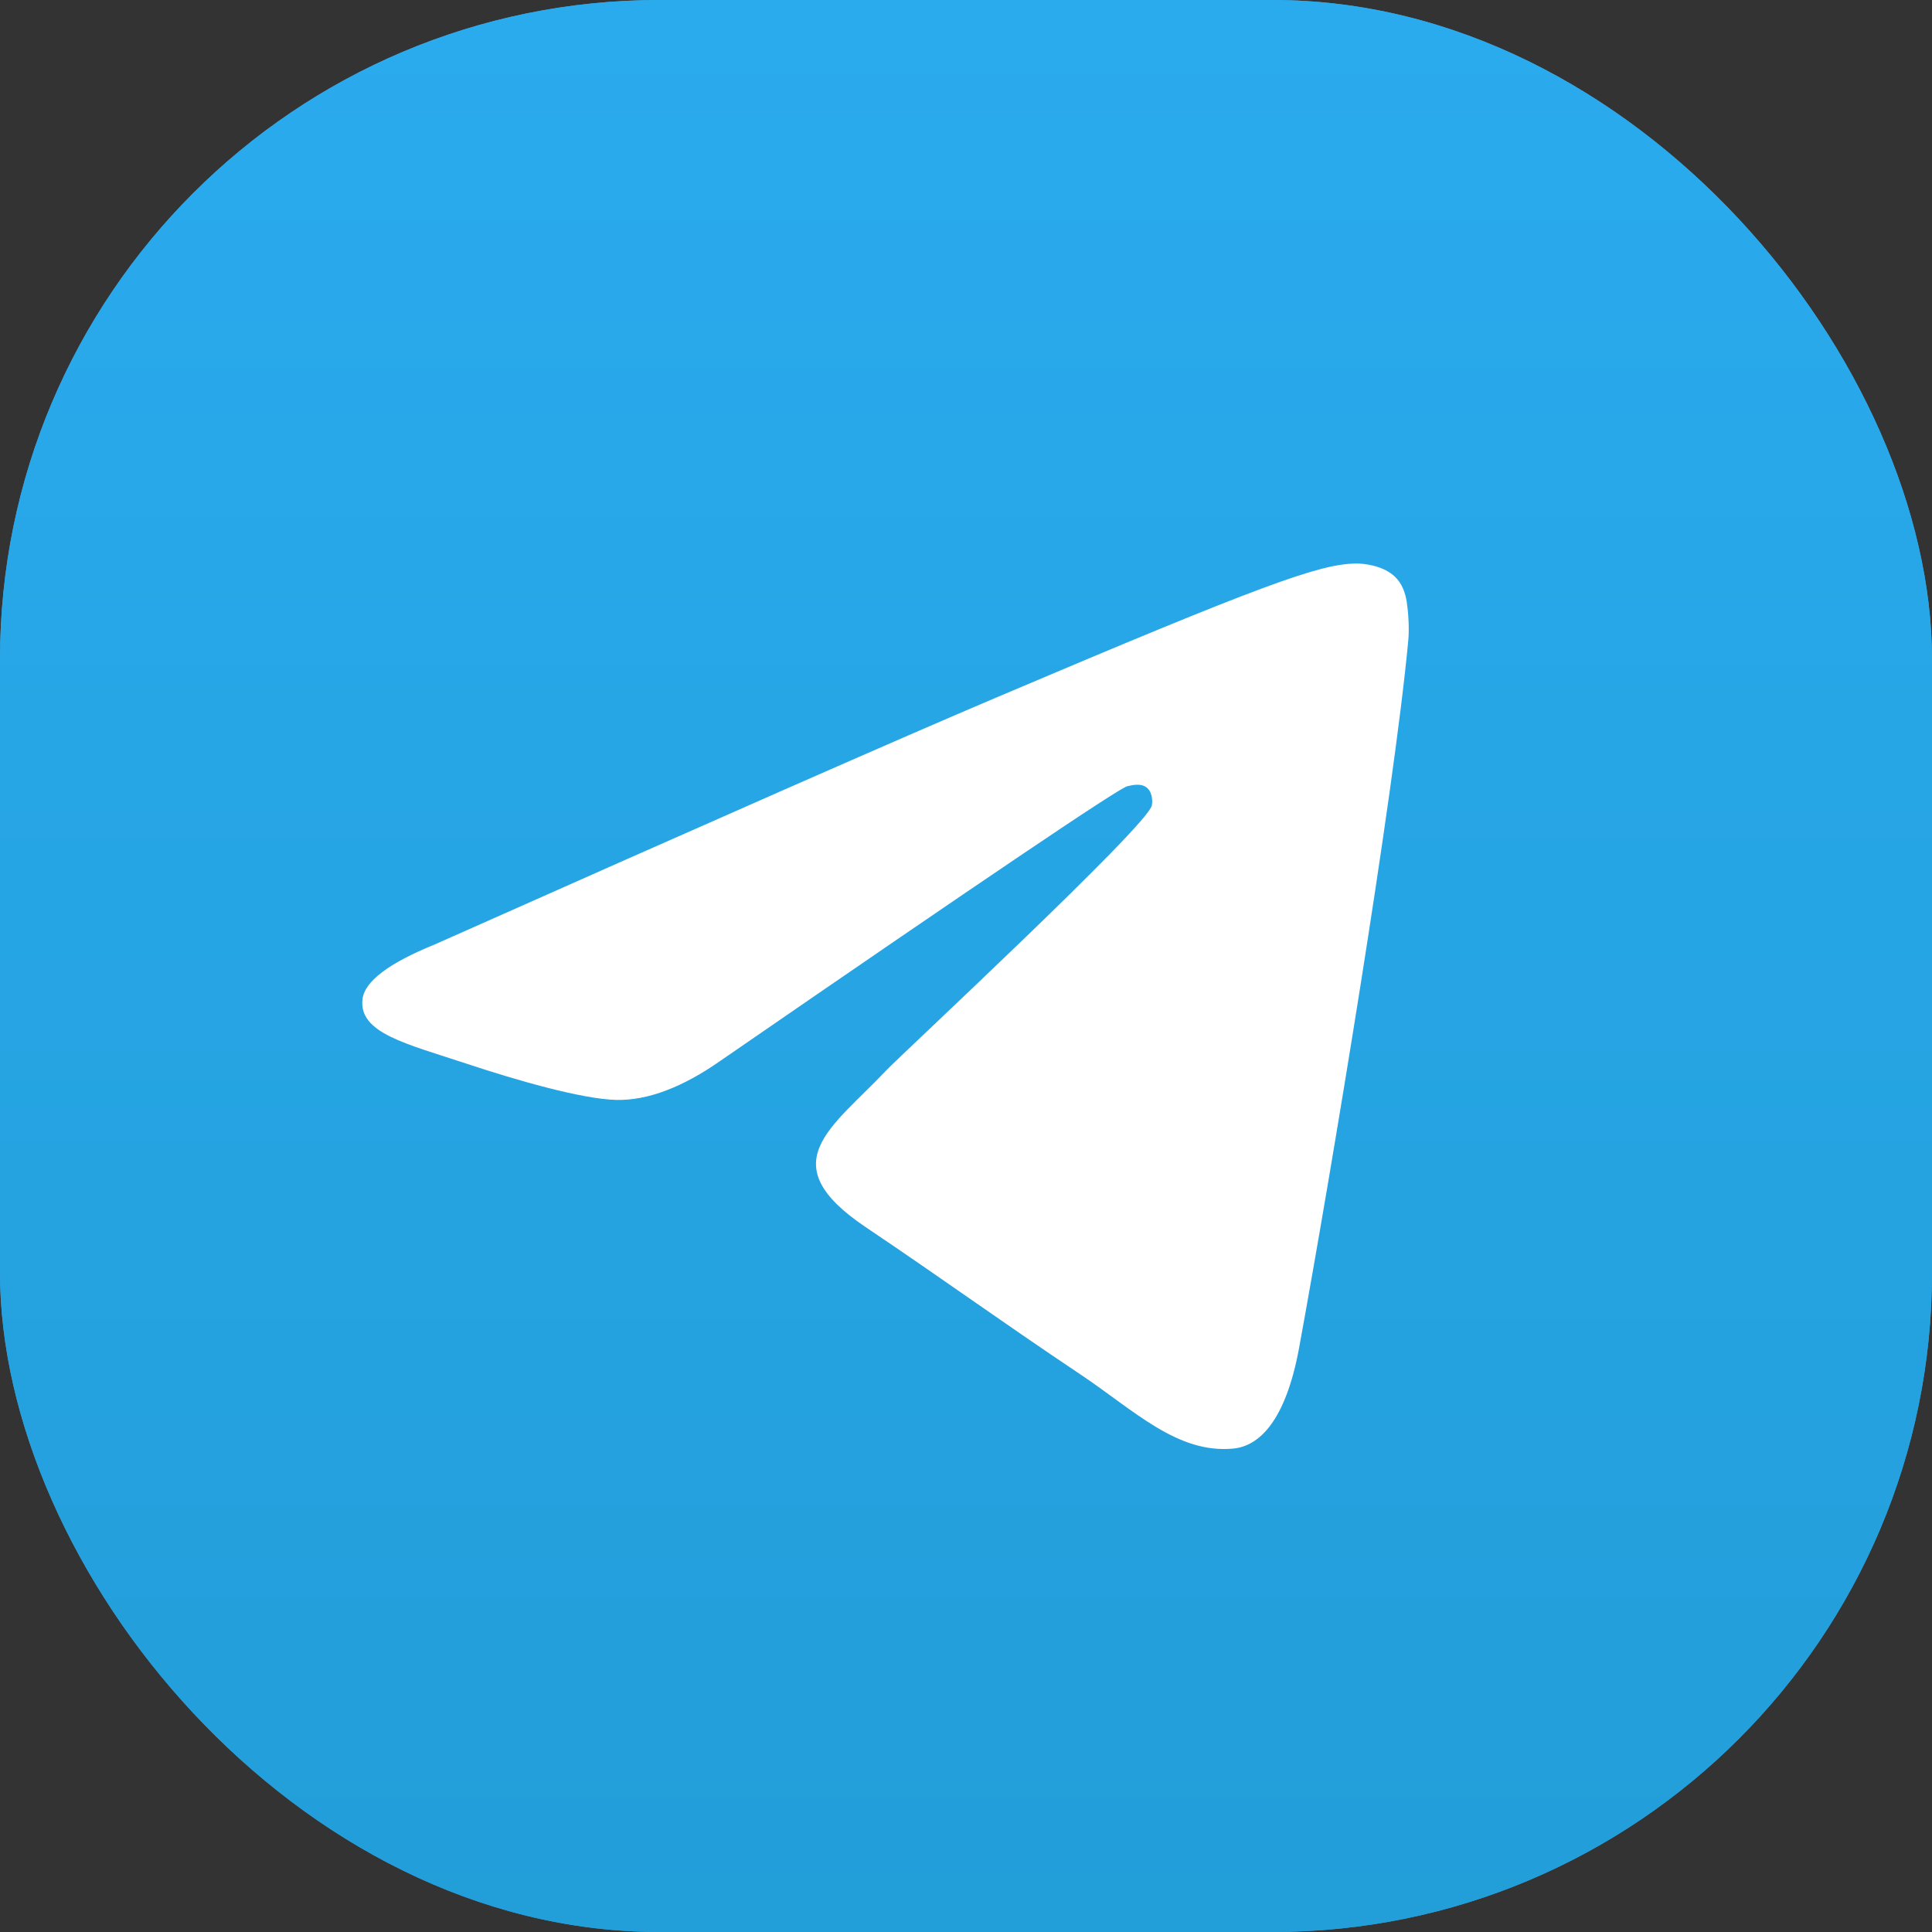
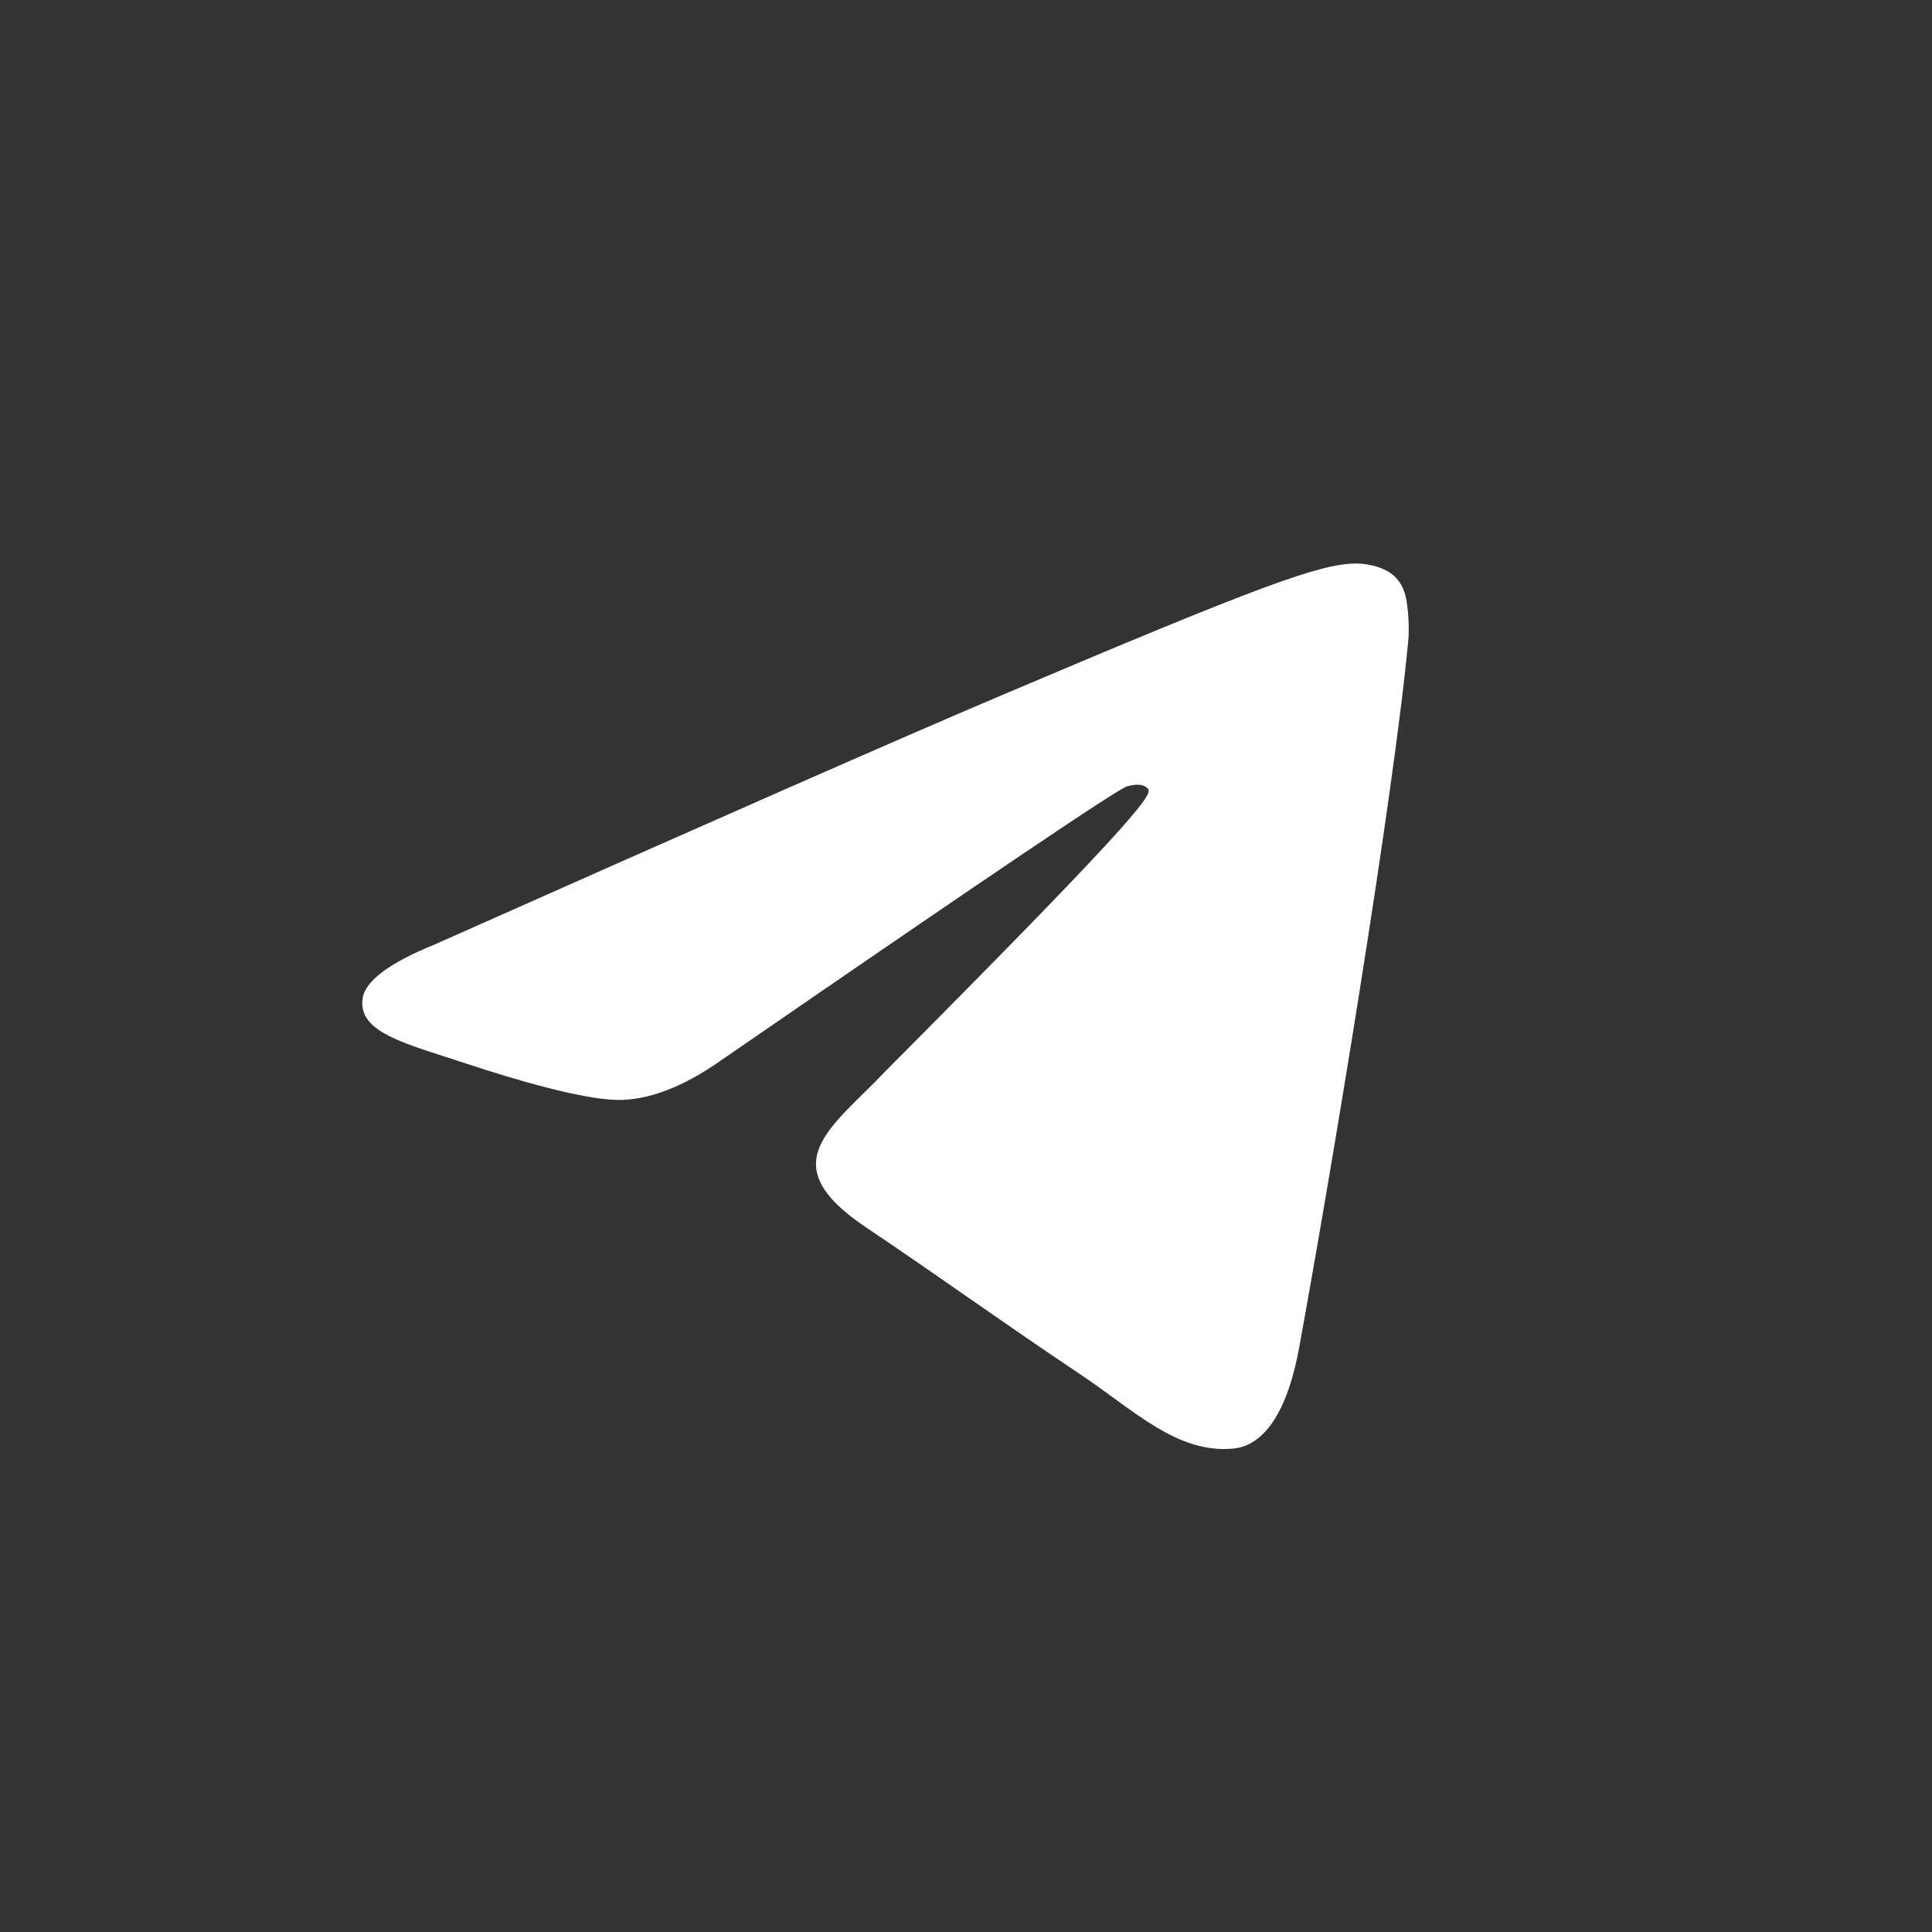
<svg xmlns="http://www.w3.org/2000/svg" width="28" height="28" viewBox="0 0 28 28" fill="none">
  <rect x="0" y="0" width="28" height="28" fill="#333333" stroke="none" />
-   <rect width="28" height="28" rx="9.558" fill="#419FD9" />
-   <rect width="28" height="28" rx="9.558" fill="url(#paint0_linear_64_81)" />
-   <path d="M6.293 13.691C10.364 11.88 13.079 10.686 14.437 10.11C18.316 8.463 19.121 8.176 19.647 8.167C19.762 8.165 20.02 8.194 20.188 8.333C20.329 8.45 20.368 8.608 20.387 8.719C20.405 8.83 20.428 9.083 20.41 9.28C20.2 11.535 19.29 17.006 18.828 19.532C18.632 20.6 18.246 20.959 17.873 20.994C17.062 21.07 16.446 20.447 15.661 19.921C14.432 19.098 13.737 18.586 12.544 17.783C11.165 16.855 12.059 16.346 12.845 15.512C13.051 15.294 16.624 11.976 16.693 11.675C16.702 11.637 16.71 11.497 16.628 11.422C16.547 11.348 16.426 11.374 16.339 11.394C16.216 11.422 14.252 12.748 10.448 15.369C9.891 15.76 9.386 15.95 8.934 15.941C8.435 15.93 7.476 15.653 6.763 15.416C5.888 15.126 5.193 14.972 5.254 14.479C5.285 14.223 5.632 13.96 6.293 13.691Z" fill="white" />
+   <path d="M6.293 13.691C10.364 11.88 13.079 10.686 14.437 10.11C18.316 8.463 19.121 8.176 19.647 8.167C19.762 8.165 20.02 8.194 20.188 8.333C20.329 8.45 20.368 8.608 20.387 8.719C20.405 8.83 20.428 9.083 20.41 9.28C20.2 11.535 19.29 17.006 18.828 19.532C18.632 20.6 18.246 20.959 17.873 20.994C17.062 21.07 16.446 20.447 15.661 19.921C14.432 19.098 13.737 18.586 12.544 17.783C11.165 16.855 12.059 16.346 12.845 15.512C16.702 11.637 16.71 11.497 16.628 11.422C16.547 11.348 16.426 11.374 16.339 11.394C16.216 11.422 14.252 12.748 10.448 15.369C9.891 15.76 9.386 15.95 8.934 15.941C8.435 15.93 7.476 15.653 6.763 15.416C5.888 15.126 5.193 14.972 5.254 14.479C5.285 14.223 5.632 13.96 6.293 13.691Z" fill="white" />
  <defs>
    <linearGradient id="paint0_linear_64_81" x1="14" y1="0" x2="14" y2="27.792" gradientUnits="userSpaceOnUse">
      <stop stop-color="#2AABEE" />
      <stop offset="1" stop-color="#229ED9" />
    </linearGradient>
  </defs>
</svg>